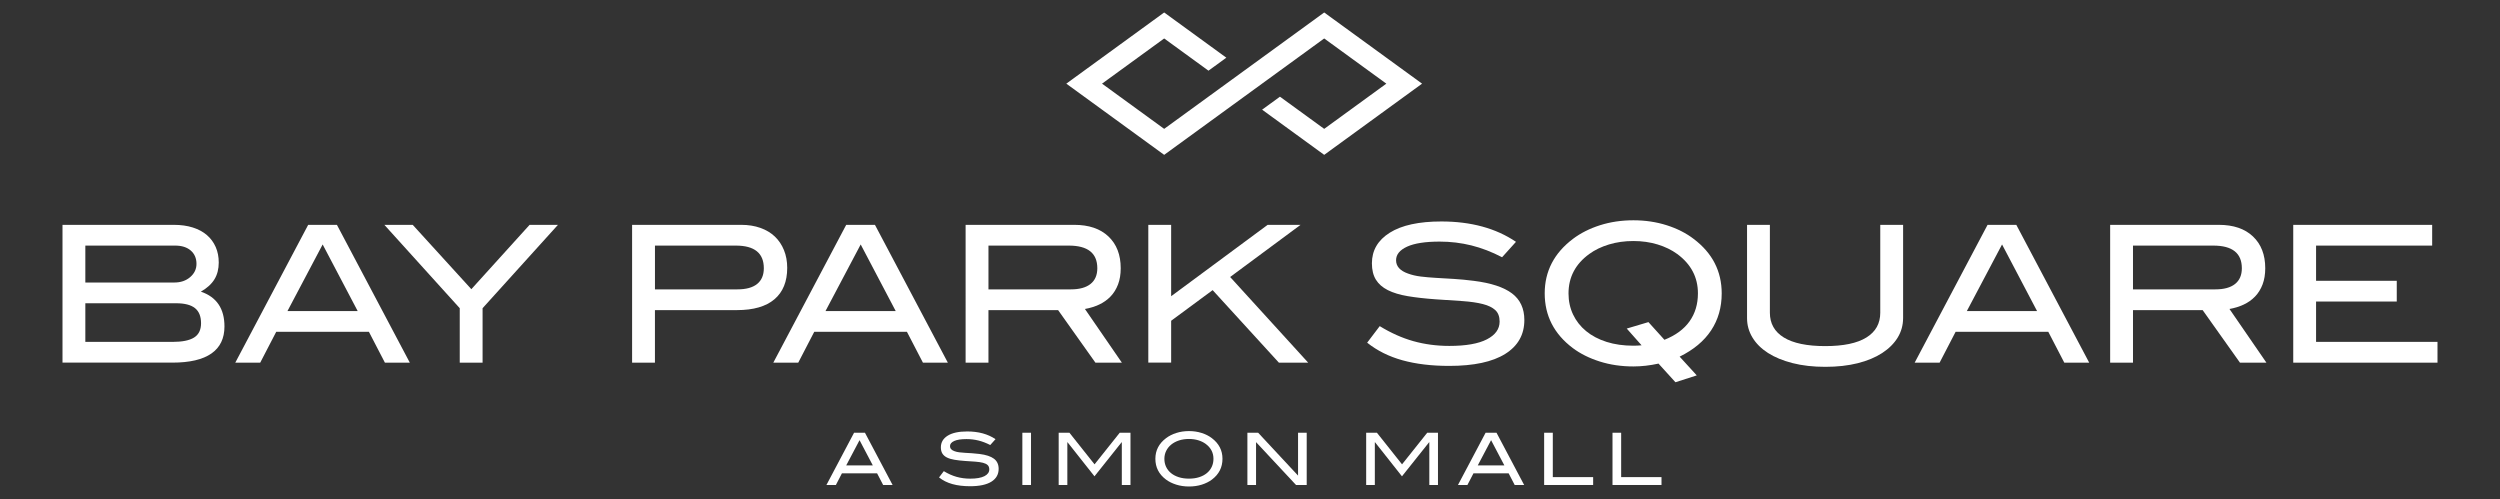
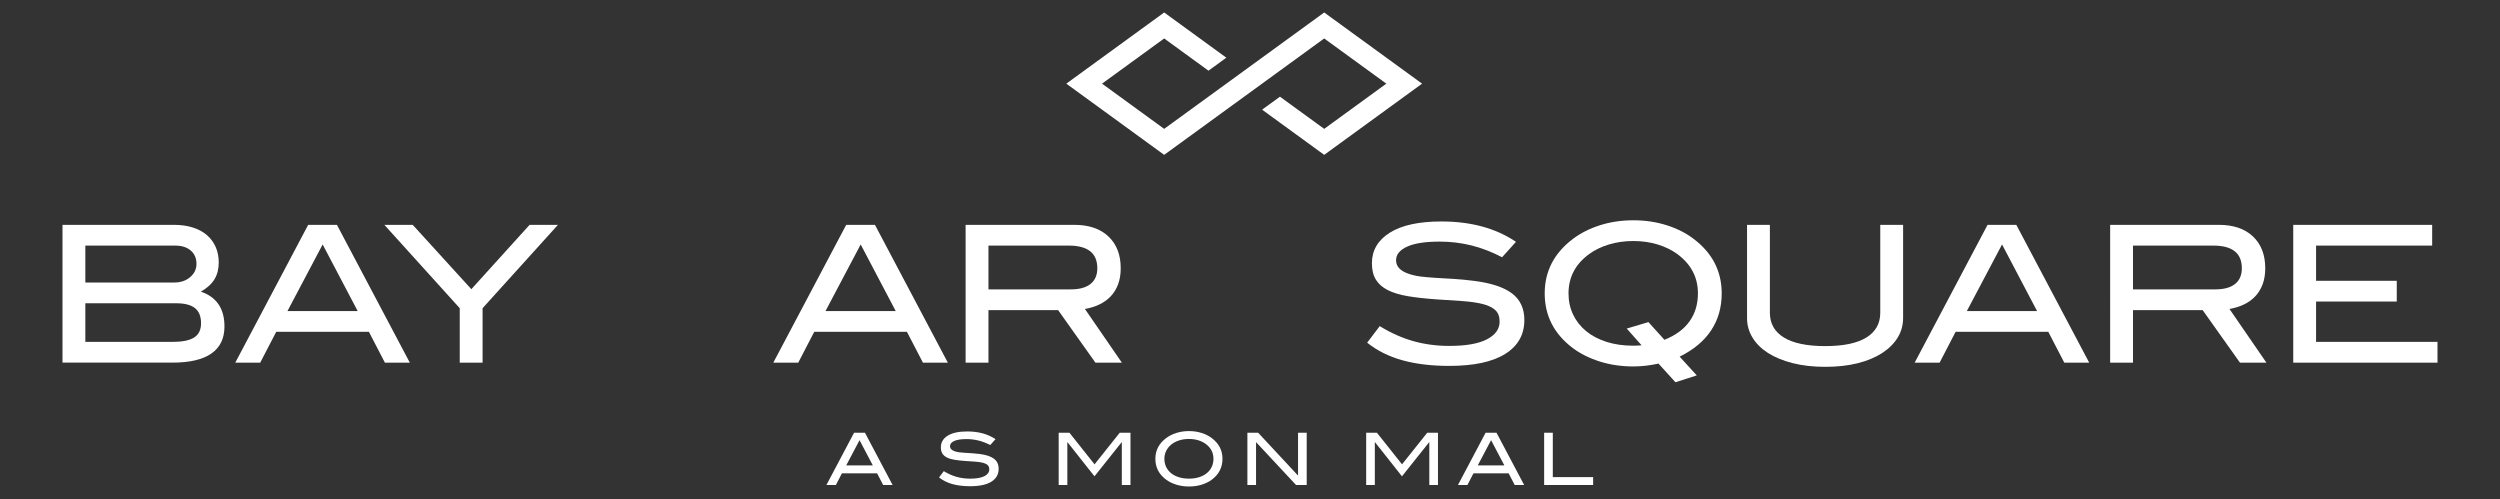
<svg xmlns="http://www.w3.org/2000/svg" version="1.1" id="Layer_1" x="0px" y="0px" viewBox="0 0 200.412 40" style="enable-background:new 0 0 200.412 40;" xml:space="preserve">
  <rect x="0" y="0" width="200.412" height="40" fill="#333333" stroke="none" />
  <g>
    <polygon style="fill:#FFFFFF;" points="114,6.706 106.154,12.414 101.176,8.792 102.607,7.751 106.154,10.33 111.135,6.706    106.154,3.083 93.326,12.414 85.48,6.706 93.326,1 98.309,4.625 96.877,5.666 93.326,3.083 88.344,6.706 93.326,10.33 106.154,1    114,6.706  " />
    <g>
      <path style="fill:#FFFFFF;" d="M16.102,23.38c1.261,0.427,1.892,1.358,1.892,2.792c0,0.956-0.348,1.678-1.045,2.166    c-0.697,0.488-1.742,0.732-3.135,0.732H5.01V18.025h8.925c0.57,0,1.078,0.071,1.526,0.214c0.448,0.143,0.824,0.346,1.129,0.61    c0.305,0.264,0.539,0.582,0.702,0.953c0.163,0.372,0.244,0.786,0.244,1.243c0,0.519-0.114,0.966-0.343,1.343    C16.964,22.765,16.6,23.096,16.102,23.38z M15.247,22.213c0.336-0.29,0.504-0.643,0.504-1.06c0-0.448-0.153-0.803-0.458-1.068    c-0.305-0.264-0.722-0.397-1.251-0.397H6.841v2.96h7.125C14.485,22.648,14.912,22.503,15.247,22.213z M15.56,27.057    c0.371-0.234,0.557-0.615,0.557-1.144c0-0.549-0.163-0.954-0.488-1.213c-0.326-0.259-0.829-0.389-1.51-0.389H6.841v3.097h6.988    C14.612,27.408,15.189,27.291,15.56,27.057z" />
      <path style="fill:#FFFFFF;" d="M30.855,29.071l-1.282-2.472h-7.43l-1.282,2.472h-1.999l5.843-11.046h2.304l5.843,11.046H30.855z     M25.866,19.597l-2.822,5.34h5.63L25.866,19.597z" />
    </g>
    <g>
      <path style="fill:#FFFFFF;" d="M38.686,24.707v4.364h-1.831v-4.364l-6.042-6.682h2.273l4.699,5.157l4.669-5.157h2.273    L38.686,24.707z" />
    </g>
    <g>
-       <path style="fill:#FFFFFF;" d="M60.957,18.269c0.458,0.163,0.844,0.394,1.159,0.694c0.315,0.3,0.559,0.664,0.732,1.091    c0.173,0.427,0.259,0.9,0.259,1.419c0,1.099-0.341,1.938-1.022,2.517c-0.682,0.58-1.683,0.87-3.006,0.87h-6.576v4.211h-1.831    V18.025h8.757C59.991,18.025,60.499,18.107,60.957,18.269z M60.698,22.762c0.356-0.29,0.534-0.709,0.534-1.259    c0-1.21-0.748-1.815-2.243-1.815h-6.484v3.509h6.606C59.813,23.197,60.342,23.052,60.698,22.762z" />
      <path style="fill:#FFFFFF;" d="M73.986,29.071l-1.282-2.472h-7.43l-1.282,2.472h-1.999l5.843-11.046h2.304l5.843,11.046H73.986z     M68.997,19.597l-2.822,5.34h5.63L68.997,19.597z" />
    </g>
    <g>
      <path style="fill:#FFFFFF;" d="M87.813,29.071l-2.99-4.211h-5.584v4.211h-1.831V18.025h8.712c1.169,0,2.083,0.31,2.738,0.931    c0.656,0.621,0.984,1.47,0.984,2.548c0,0.488-0.071,0.921-0.214,1.297c-0.143,0.376-0.343,0.7-0.603,0.969    c-0.259,0.269-0.565,0.486-0.915,0.648c-0.351,0.163-0.73,0.28-1.137,0.351l2.96,4.302H87.813z M87.424,22.762    c0.361-0.29,0.542-0.709,0.542-1.259c0-1.21-0.763-1.815-2.288-1.815h-6.438v3.509h6.606    C86.536,23.197,87.063,23.052,87.424,22.762z" />
-       <path style="fill:#FFFFFF;" d="M102.52,29.071l-5.309-5.813l-3.326,2.456v3.356h-1.831V18.025h1.831v5.721l7.735-5.721h2.639    l-5.645,4.18l6.255,6.866H102.52z" />
    </g>
    <g>
      <path style="fill:#FFFFFF;" d="M117.95,19.673c-0.819-0.203-1.666-0.305-2.54-0.305c-1.149,0-2.019,0.135-2.609,0.404    c-0.59,0.27-0.885,0.633-0.885,1.091c0,0.488,0.32,0.844,0.961,1.068c0.305,0.112,0.644,0.191,1.015,0.237    c0.371,0.045,0.778,0.081,1.22,0.107c0.442,0.025,0.918,0.053,1.427,0.084c0.508,0.031,1.042,0.081,1.602,0.153    c1.383,0.173,2.405,0.509,3.067,1.007c0.661,0.498,0.991,1.211,0.991,2.136c0,1.17-0.511,2.075-1.533,2.716    c-1.022,0.641-2.52,0.961-4.493,0.961c-1.414,0-2.662-0.15-3.745-0.45c-1.083-0.3-2.027-0.77-2.83-1.411l1.007-1.327    c0.895,0.549,1.795,0.951,2.7,1.205c0.905,0.254,1.867,0.381,2.884,0.381c1.322,0,2.324-0.175,3.005-0.526    c0.681-0.351,1.022-0.826,1.022-1.426c0-0.397-0.115-0.702-0.343-0.915c-0.229-0.213-0.562-0.376-0.999-0.488    c-0.437-0.112-0.974-0.191-1.61-0.236c-0.636-0.046-1.36-0.094-2.174-0.145c-0.854-0.061-1.599-0.145-2.235-0.252    c-0.636-0.107-1.167-0.267-1.595-0.481c-0.427-0.214-0.747-0.493-0.961-0.839c-0.214-0.346-0.321-0.783-0.321-1.312    c0-1.037,0.478-1.856,1.434-2.456c0.956-0.6,2.334-0.9,4.134-0.9c2.38,0,4.373,0.544,5.981,1.632l-1.114,1.236    C119.59,20.192,118.769,19.877,117.95,19.673z" />
      <path style="fill:#FFFFFF;" d="M130.941,29.376c-0.966,0-1.867-0.132-2.701-0.397c-0.834-0.264-1.556-0.625-2.166-1.083    c-1.495-1.129-2.243-2.589-2.243-4.379c0-1.769,0.753-3.224,2.258-4.363c0.62-0.468,1.345-0.834,2.174-1.098    c0.829-0.264,1.721-0.397,2.678-0.397c0.946,0,1.836,0.132,2.67,0.397c0.834,0.265,1.556,0.631,2.166,1.099    c1.495,1.13,2.243,2.585,2.243,4.366c0,1.12-0.282,2.107-0.847,2.962c-0.565,0.855-1.406,1.557-2.525,2.107l1.373,1.503    l-1.709,0.549l-1.358-1.495C132.263,29.3,131.592,29.376,130.941,29.376z M135.442,25.76c0.448-0.63,0.672-1.378,0.672-2.243    c0-1.291-0.555-2.344-1.663-3.158c-0.448-0.325-0.971-0.58-1.572-0.763s-1.246-0.274-1.937-0.274c-0.702,0-1.355,0.092-1.96,0.275    c-0.605,0.184-1.132,0.438-1.579,0.764c-1.109,0.805-1.663,1.86-1.663,3.164c0,0.612,0.122,1.175,0.366,1.689    c0.244,0.514,0.592,0.958,1.045,1.33c0.453,0.372,0.999,0.66,1.64,0.864c0.641,0.204,1.358,0.305,2.151,0.305    c0.101,0,0.206-0.002,0.313-0.008c0.107-0.005,0.221-0.012,0.343-0.023l-1.19-1.342l1.739-0.519l1.282,1.419    C134.322,26.884,134.994,26.391,135.442,25.76z" />
    </g>
    <g>
      <path style="fill:#FFFFFF;" d="M152.126,27.065c-0.29,0.473-0.705,0.885-1.243,1.236c-0.539,0.351-1.193,0.623-1.96,0.816    c-0.768,0.193-1.635,0.29-2.601,0.29c-0.966,0-1.839-0.099-2.617-0.297c-0.778-0.199-1.437-0.47-1.976-0.816    c-0.539-0.346-0.954-0.758-1.243-1.236c-0.29-0.478-0.435-0.997-0.435-1.556v-7.476h1.831v7.044c0,0.866,0.374,1.528,1.122,1.987    c0.747,0.458,1.853,0.688,3.318,0.688c1.454,0,2.553-0.229,3.295-0.688c0.742-0.458,1.114-1.121,1.114-1.987v-7.044h1.831v7.476    C152.56,26.071,152.415,26.592,152.126,27.065z" />
      <path style="fill:#FFFFFF;" d="M165.483,29.071l-1.282-2.472h-7.43l-1.282,2.472h-1.999l5.843-11.046h2.304l5.843,11.046H165.483z     M160.494,19.597l-2.823,5.34h5.63L160.494,19.597z" />
    </g>
    <g>
      <path style="fill:#FFFFFF;" d="M179.565,29.071l-2.99-4.211h-5.584v4.211h-1.831V18.025h8.711c1.17,0,2.083,0.31,2.738,0.931    c0.656,0.621,0.984,1.47,0.984,2.548c0,0.488-0.071,0.921-0.214,1.297c-0.143,0.376-0.343,0.7-0.602,0.969    c-0.26,0.269-0.565,0.486-0.915,0.648c-0.351,0.163-0.73,0.28-1.137,0.351l2.96,4.302H179.565z M179.176,22.762    c0.361-0.29,0.541-0.709,0.541-1.259c0-1.21-0.763-1.815-2.288-1.815h-6.438v3.509h6.606    C178.289,23.197,178.815,23.052,179.176,22.762z" />
      <path style="fill:#FFFFFF;" d="M183.837,29.071V18.025h11.137v1.663h-9.307v2.823h6.469v1.663h-6.469v3.234h9.734v1.663H183.837z" />
    </g>
    <g>
      <path style="fill:#FFFFFF;" d="M70.797,38.879l-0.486-0.937h-2.817l-0.486,0.937H66.25l2.216-4.189h0.873l2.216,4.189H70.797z     M68.905,35.286l-1.07,2.025h2.135L68.905,35.286z" />
      <path style="fill:#FFFFFF;" d="M78.443,35.315c-0.31-0.077-0.632-0.116-0.963-0.116c-0.436,0-0.766,0.051-0.989,0.153    c-0.224,0.102-0.335,0.24-0.335,0.414c0,0.185,0.121,0.32,0.364,0.405c0.116,0.043,0.244,0.072,0.385,0.089    c0.141,0.017,0.295,0.031,0.463,0.041c0.168,0.009,0.348,0.02,0.541,0.032c0.193,0.012,0.395,0.031,0.608,0.058    c0.524,0.066,0.912,0.193,1.163,0.382c0.25,0.189,0.376,0.459,0.376,0.81c0,0.444-0.194,0.787-0.581,1.03    c-0.388,0.243-0.956,0.365-1.704,0.365c-0.536,0-1.01-0.057-1.42-0.171c-0.411-0.114-0.769-0.292-1.073-0.535l0.382-0.503    c0.339,0.208,0.681,0.361,1.024,0.457c0.343,0.096,0.708,0.145,1.093,0.145c0.501,0,0.881-0.067,1.14-0.2    c0.258-0.133,0.388-0.313,0.388-0.541c0-0.151-0.043-0.266-0.13-0.347c-0.087-0.081-0.213-0.143-0.379-0.185    s-0.369-0.072-0.61-0.09c-0.241-0.017-0.516-0.036-0.825-0.055c-0.324-0.023-0.606-0.055-0.847-0.096    c-0.241-0.04-0.443-0.101-0.605-0.182c-0.162-0.081-0.283-0.187-0.364-0.318c-0.081-0.131-0.121-0.297-0.121-0.498    c0-0.393,0.181-0.704,0.544-0.931c0.362-0.227,0.885-0.341,1.568-0.341c0.903,0,1.658,0.206,2.268,0.619l-0.422,0.469    C79.064,35.512,78.753,35.392,78.443,35.315z" />
-       <path style="fill:#FFFFFF;" d="M81.957,38.879V34.69h0.694v4.189H81.957z" />
      <path style="fill:#FFFFFF;" d="M89.93,38.879v-3.425h-0.017l-2.175,2.73l-2.158-2.73h-0.017v3.425h-0.694V34.69h0.862l2.013,2.534    l2.019-2.534h0.862v4.189H89.93z" />
      <path style="fill:#FFFFFF;" d="M98,36.779c0,0.686-0.282,1.242-0.845,1.666c-0.231,0.173-0.504,0.309-0.819,0.408    C96.022,38.951,95.682,39,95.316,39c-0.366,0-0.709-0.05-1.027-0.151c-0.318-0.1-0.593-0.237-0.824-0.41    c-0.563-0.424-0.845-0.978-0.845-1.66c0-0.671,0.285-1.223,0.856-1.655c0.235-0.177,0.51-0.316,0.824-0.416    c0.314-0.1,0.653-0.151,1.015-0.151c0.359,0,0.696,0.05,1.013,0.151c0.316,0.1,0.59,0.239,0.821,0.416    C97.717,35.556,98,36.107,98,36.779z M97.277,36.779c0-0.488-0.208-0.887-0.625-1.196c-0.17-0.124-0.368-0.221-0.596-0.29    c-0.228-0.069-0.474-0.104-0.741-0.104c-0.293,0-0.56,0.04-0.801,0.119c-0.241,0.079-0.448,0.19-0.622,0.331    c-0.174,0.141-0.308,0.309-0.405,0.505c-0.096,0.195-0.145,0.408-0.145,0.636c0,0.236,0.046,0.452,0.139,0.647    c0.093,0.196,0.225,0.363,0.396,0.502c0.172,0.139,0.379,0.248,0.622,0.325c0.243,0.077,0.515,0.116,0.816,0.116    c0.301,0,0.572-0.039,0.813-0.116c0.241-0.077,0.446-0.186,0.616-0.325c0.17-0.139,0.301-0.307,0.394-0.502    C97.231,37.231,97.277,37.015,97.277,36.779z" />
      <path style="fill:#FFFFFF;" d="M103.896,38.879l-3.205-3.436v3.436h-0.694V34.69h0.862l3.199,3.436V34.69h0.694v4.189H103.896z" />
      <path style="fill:#FFFFFF;" d="M114.581,38.879v-3.425h-0.017l-2.176,2.73l-2.158-2.73h-0.017v3.425h-0.694V34.69h0.862    l2.013,2.534l2.019-2.534h0.862v4.189H114.581z" />
      <path style="fill:#FFFFFF;" d="M121.425,38.879l-0.486-0.937h-2.818l-0.486,0.937h-0.758l2.216-4.189h0.874l2.216,4.189H121.425z     M119.533,35.286l-1.07,2.025h2.135L119.533,35.286z" />
      <path style="fill:#FFFFFF;" d="M123.786,38.879V34.69h0.694v3.558h3.234v0.631H123.786z" />
    </g>
    <g>
-       <path style="fill:#FFFFFF;" d="M129.266,38.879V34.69h0.694v3.558h3.234v0.631H129.266z" />
-     </g>
+       </g>
  </g>
</svg>